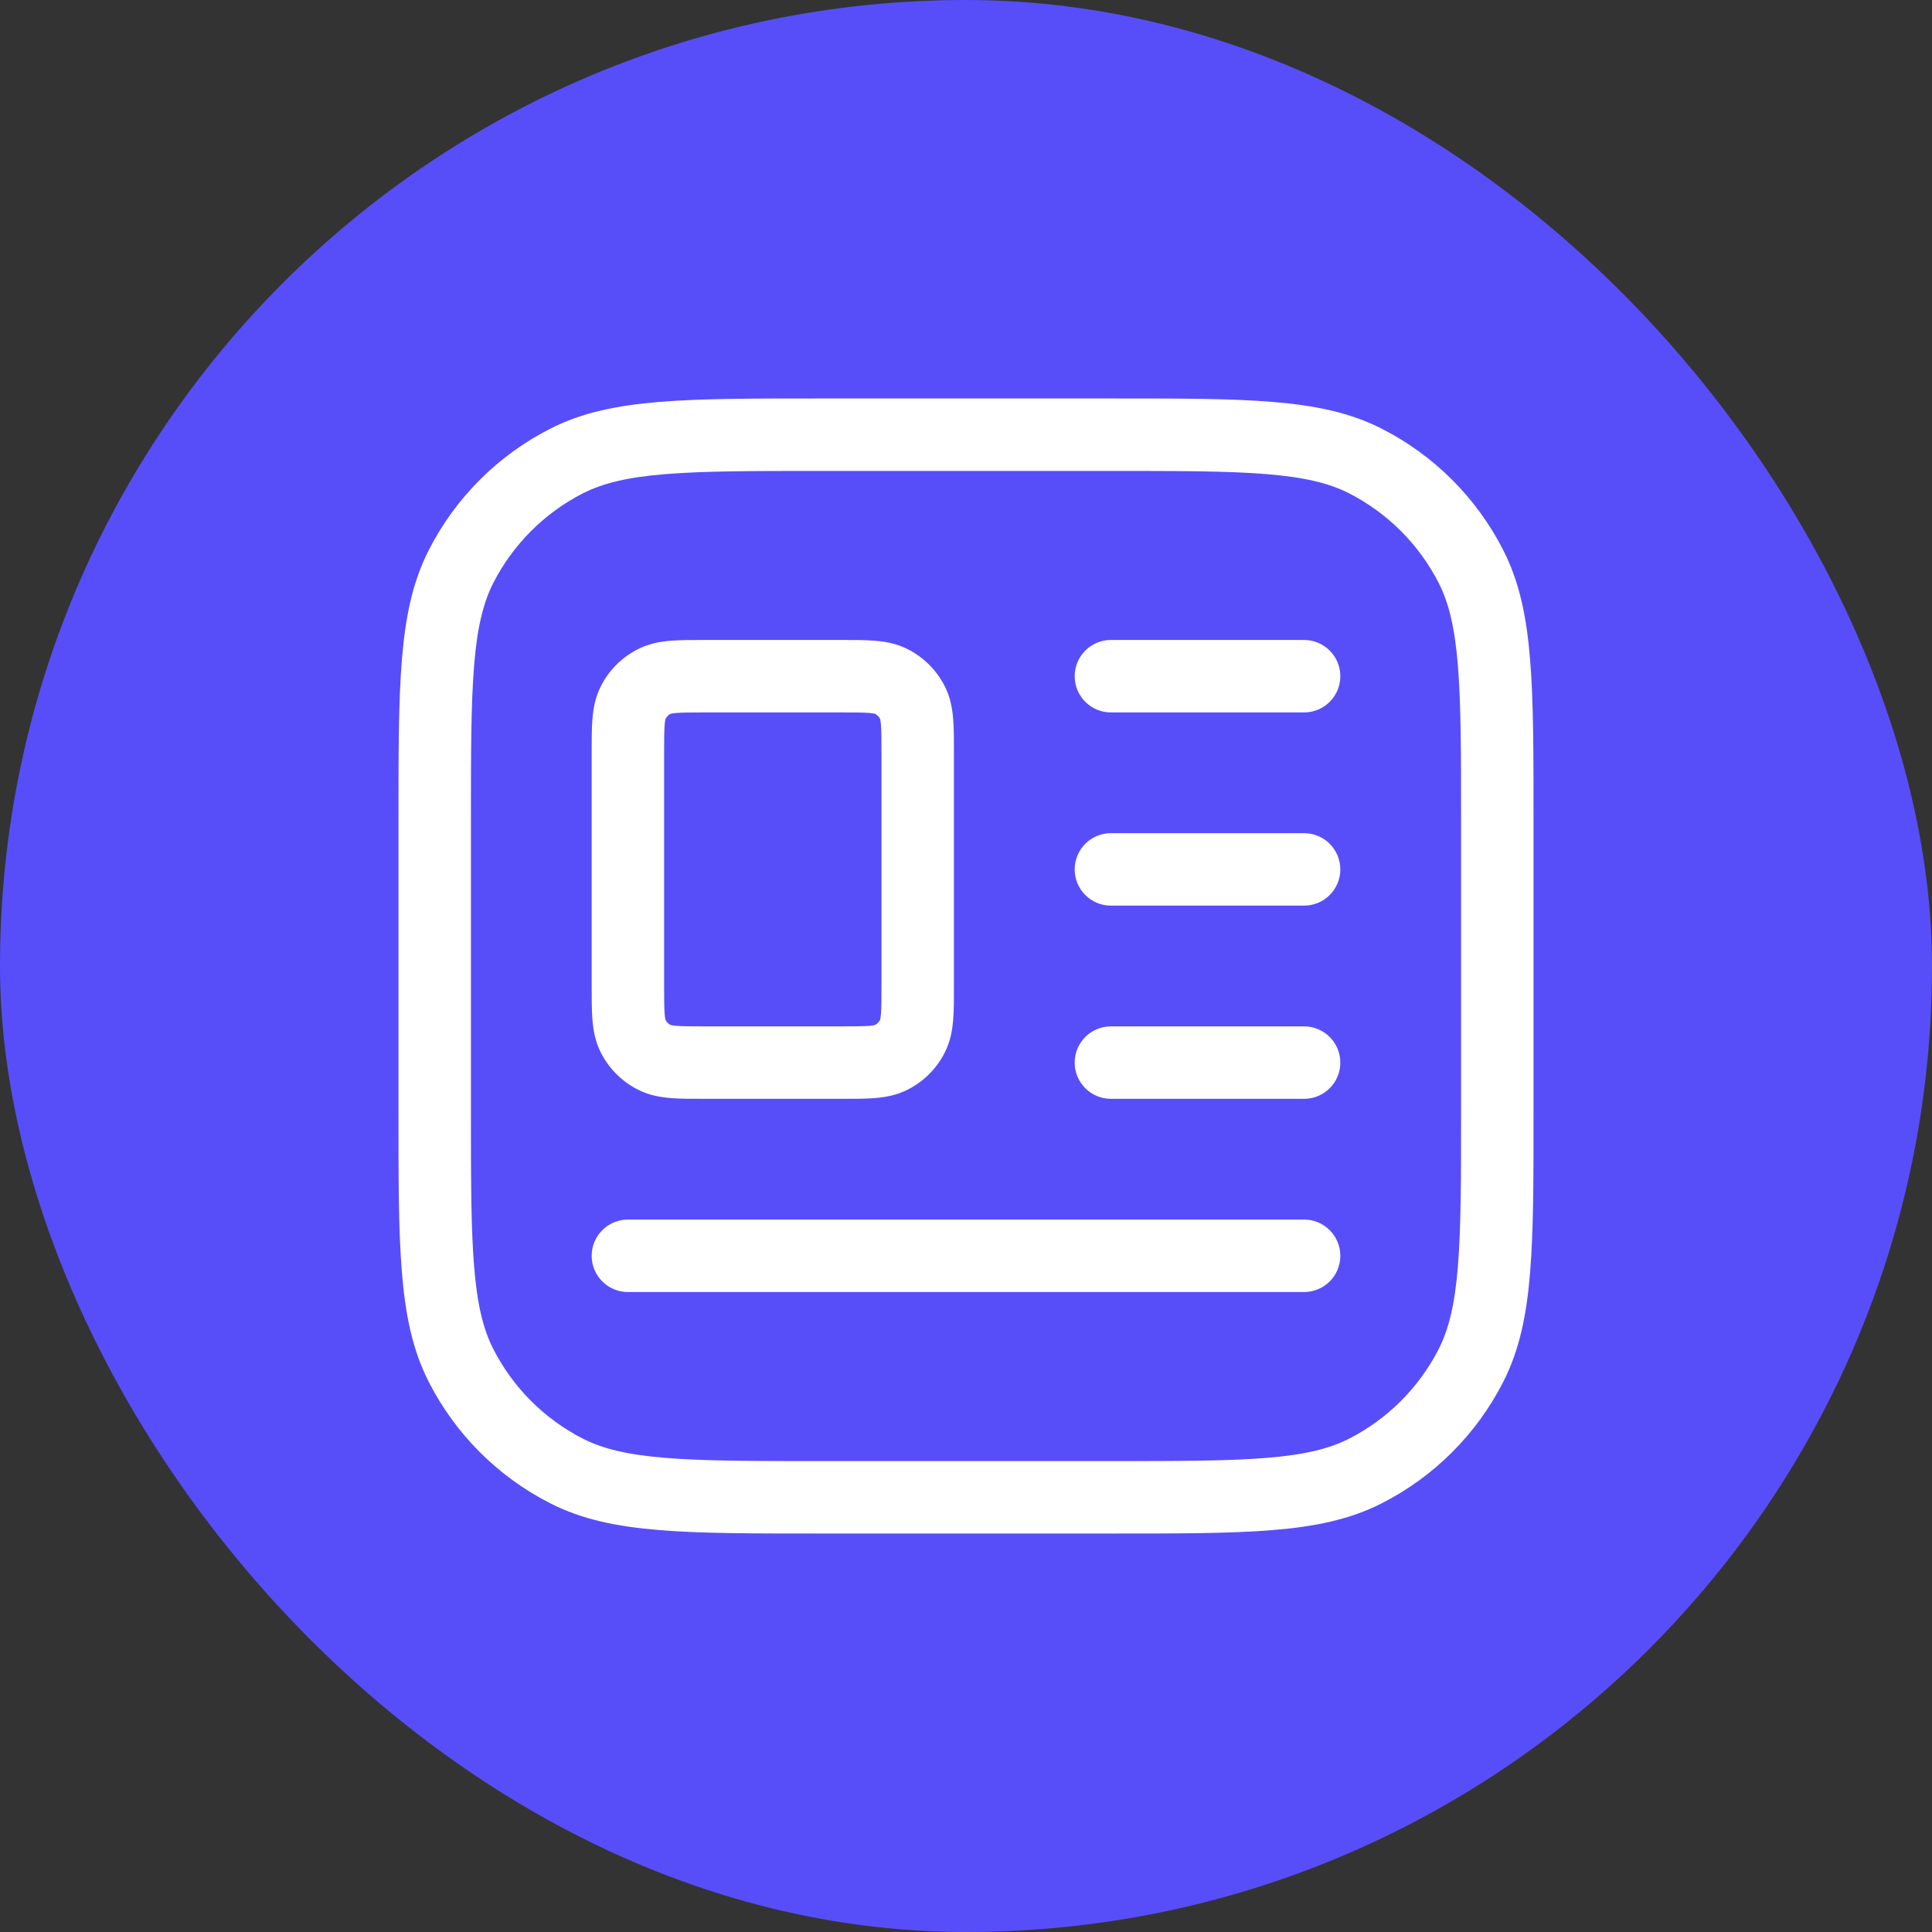
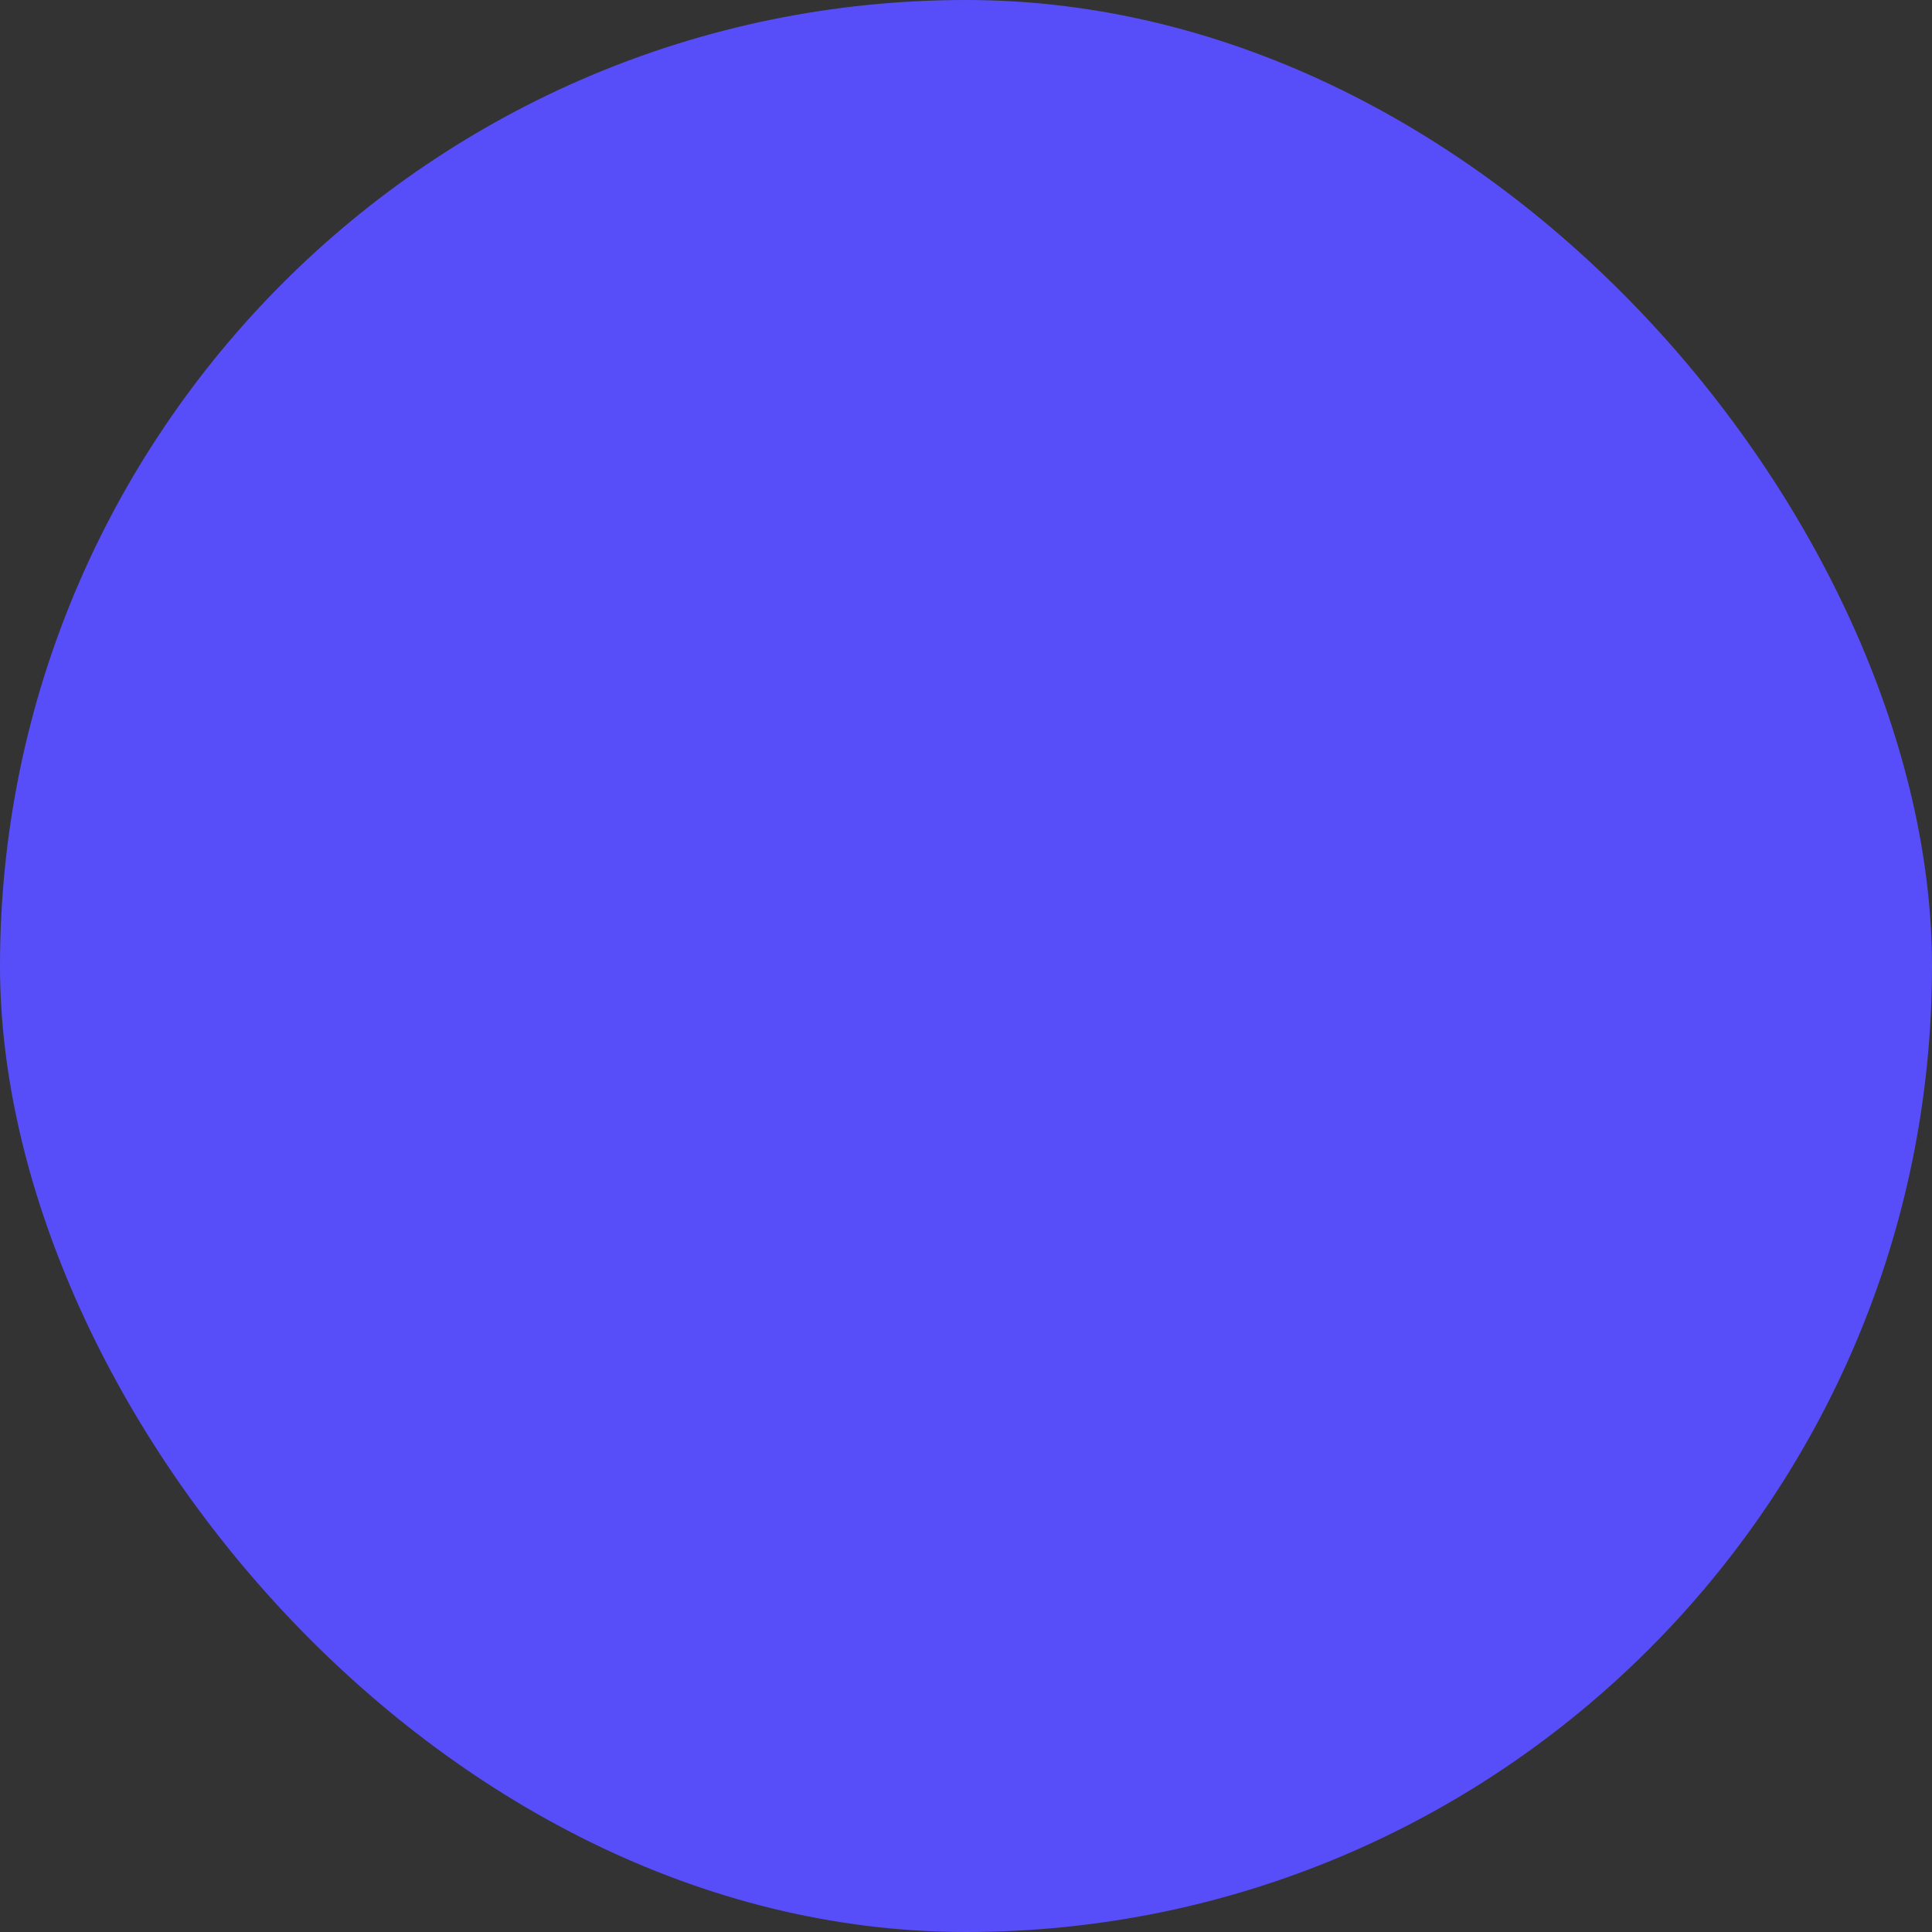
<svg xmlns="http://www.w3.org/2000/svg" width="40" height="40" viewBox="0 0 40 40" fill="none">
  <rect x="0" y="0" width="40" height="40" fill="#333333" stroke="none" />
  <rect width="40" height="40" rx="20" fill="#574EFA" />
  <g clip-path="url(#clip0_780_5672)">
-     <path d="M11.73 30.455L12.07 29.787L11.73 30.455ZM9.545 28.27L10.213 27.93L9.545 28.27ZM30.455 28.27L29.787 27.93L30.455 28.27ZM28.27 30.455L27.93 29.787L28.27 30.455ZM28.27 9.545L27.93 10.213L28.27 9.545ZM30.455 11.73L29.787 12.07L30.455 11.73ZM11.73 9.545L12.07 10.213L11.73 9.545ZM9.545 11.73L10.213 12.07L9.545 11.73ZM23 13.25C22.586 13.25 22.25 13.586 22.25 14C22.25 14.414 22.586 14.75 23 14.75V13.25ZM27 14.75C27.414 14.75 27.75 14.414 27.75 14C27.75 13.586 27.414 13.25 27 13.25V14.75ZM23 17.25C22.586 17.25 22.25 17.586 22.25 18C22.25 18.414 22.586 18.75 23 18.75V17.25ZM27 18.75C27.414 18.75 27.75 18.414 27.75 18C27.75 17.586 27.414 17.25 27 17.25V18.75ZM23 21.25C22.586 21.25 22.25 21.586 22.25 22C22.25 22.414 22.586 22.75 23 22.75V21.25ZM27 22.75C27.414 22.75 27.75 22.414 27.75 22C27.75 21.586 27.414 21.25 27 21.25V22.75ZM13 25.25C12.586 25.25 12.25 25.586 12.25 26C12.25 26.414 12.586 26.75 13 26.75V25.25ZM27 26.75C27.414 26.75 27.75 26.414 27.75 26C27.75 25.586 27.414 25.25 27 25.25V26.75ZM13.546 21.891L13.886 21.223L13.546 21.891ZM13.109 21.454L13.777 21.113L13.109 21.454ZM18.891 21.454L18.223 21.113L18.891 21.454ZM18.454 21.891L18.113 21.223L18.454 21.891ZM18.454 14.109L18.113 14.777L18.454 14.109ZM18.891 14.546L18.223 14.886L18.891 14.546ZM13.546 14.109L13.886 14.777L13.546 14.109ZM13.109 14.546L13.777 14.886L13.109 14.546ZM17 9.75H23V8.25H17V9.75ZM30.25 17V23H31.75V17H30.25ZM23 30.25H17V31.75H23V30.25ZM9.75 23V17H8.25V23H9.75ZM17 30.25C15.588 30.25 14.573 30.249 13.777 30.184C12.99 30.12 12.482 29.996 12.07 29.787L11.39 31.123C12.048 31.459 12.775 31.608 13.655 31.679C14.526 31.751 15.612 31.75 17 31.75V30.25ZM8.25 23C8.25 24.388 8.249 25.474 8.321 26.345C8.393 27.225 8.541 27.952 8.877 28.61L10.213 27.93C10.004 27.518 9.88 27.01 9.816 26.223C9.751 25.427 9.75 24.413 9.75 23H8.25ZM12.07 29.787C11.271 29.379 10.621 28.729 10.213 27.93L8.877 28.61C9.428 29.692 10.308 30.572 11.39 31.123L12.07 29.787ZM30.25 23C30.25 24.413 30.249 25.427 30.184 26.223C30.12 27.01 29.996 27.518 29.787 27.93L31.123 28.61C31.459 27.952 31.608 27.225 31.679 26.345C31.751 25.474 31.75 24.388 31.75 23H30.25ZM23 31.75C24.388 31.75 25.474 31.751 26.345 31.679C27.225 31.608 27.952 31.459 28.61 31.123L27.93 29.787C27.518 29.996 27.01 30.12 26.223 30.184C25.427 30.249 24.413 30.25 23 30.25V31.75ZM29.787 27.93C29.379 28.729 28.729 29.379 27.93 29.787L28.61 31.123C29.692 30.572 30.572 29.692 31.123 28.61L29.787 27.93ZM23 9.75C24.413 9.75 25.427 9.751 26.223 9.816C27.01 9.88 27.518 10.004 27.93 10.213L28.61 8.877C27.952 8.541 27.225 8.393 26.345 8.321C25.474 8.249 24.388 8.25 23 8.25V9.75ZM31.75 17C31.75 15.612 31.751 14.526 31.679 13.655C31.608 12.775 31.459 12.048 31.123 11.39L29.787 12.07C29.996 12.482 30.12 12.99 30.184 13.777C30.249 14.573 30.25 15.588 30.25 17H31.75ZM27.93 10.213C28.729 10.621 29.379 11.271 29.787 12.07L31.123 11.39C30.572 10.308 29.692 9.428 28.61 8.877L27.93 10.213ZM17 8.25C15.612 8.25 14.526 8.249 13.655 8.321C12.775 8.393 12.048 8.541 11.39 8.877L12.07 10.213C12.482 10.004 12.99 9.88 13.777 9.816C14.573 9.751 15.588 9.75 17 9.75V8.25ZM9.75 17C9.75 15.588 9.751 14.573 9.816 13.777C9.88 12.99 10.004 12.482 10.213 12.07L8.877 11.39C8.541 12.048 8.393 12.775 8.321 13.655C8.249 14.526 8.25 15.612 8.25 17H9.75ZM11.39 8.877C10.308 9.428 9.428 10.308 8.877 11.39L10.213 12.07C10.621 11.271 11.271 10.621 12.07 10.213L11.39 8.877ZM23 14.75L27 14.75V13.25L23 13.25V14.75ZM23 18.75L27 18.75V17.25L23 17.25V18.75ZM23 22.75L27 22.75V21.25L23 21.25V22.75ZM13 26.75L27 26.75V25.25L13 25.25V26.75ZM14.6 14.75H17.4V13.25H14.6V14.75ZM18.25 15.6V20.4H19.75V15.6H18.25ZM17.4 21.25H14.6V22.75H17.4V21.25ZM13.75 20.4V15.6H12.25V20.4H13.75ZM14.6 21.25C14.308 21.25 14.133 21.249 14.004 21.239C13.884 21.229 13.87 21.214 13.886 21.223L13.206 22.559C13.436 22.677 13.669 22.716 13.882 22.734C14.086 22.751 14.332 22.75 14.6 22.75V21.25ZM12.25 20.4C12.25 20.668 12.249 20.913 12.266 21.118C12.284 21.331 12.323 21.564 12.441 21.794L13.777 21.113C13.786 21.13 13.771 21.116 13.761 20.996C13.751 20.867 13.75 20.692 13.75 20.4H12.25ZM13.886 21.223C13.839 21.199 13.801 21.16 13.777 21.113L12.441 21.794C12.608 22.124 12.876 22.392 13.206 22.559L13.886 21.223ZM18.25 20.4C18.25 20.692 18.249 20.867 18.239 20.996C18.229 21.116 18.214 21.13 18.223 21.113L19.559 21.794C19.677 21.564 19.716 21.331 19.734 21.118C19.751 20.913 19.75 20.668 19.75 20.4H18.25ZM17.4 22.75C17.668 22.75 17.913 22.751 18.118 22.734C18.331 22.716 18.564 22.677 18.794 22.559L18.113 21.223C18.13 21.214 18.116 21.229 17.996 21.239C17.867 21.249 17.692 21.25 17.4 21.25V22.75ZM18.223 21.113C18.199 21.16 18.16 21.199 18.113 21.223L18.794 22.559C19.124 22.392 19.392 22.124 19.559 21.794L18.223 21.113ZM17.4 14.75C17.692 14.75 17.867 14.751 17.996 14.761C18.116 14.771 18.13 14.786 18.113 14.777L18.794 13.441C18.564 13.323 18.331 13.284 18.118 13.266C17.913 13.249 17.668 13.25 17.4 13.25V14.75ZM19.75 15.6C19.75 15.332 19.751 15.086 19.734 14.882C19.716 14.669 19.677 14.436 19.559 14.206L18.223 14.886C18.214 14.87 18.229 14.884 18.239 15.004C18.249 15.133 18.25 15.308 18.25 15.6H19.75ZM18.113 14.777C18.16 14.801 18.199 14.839 18.223 14.886L19.559 14.206C19.392 13.876 19.124 13.608 18.794 13.441L18.113 14.777ZM14.6 13.25C14.332 13.25 14.086 13.249 13.882 13.266C13.669 13.284 13.436 13.323 13.206 13.441L13.886 14.777C13.87 14.786 13.884 14.771 14.004 14.761C14.133 14.751 14.308 14.75 14.6 14.75V13.25ZM13.75 15.6C13.75 15.308 13.751 15.133 13.761 15.004C13.771 14.884 13.786 14.87 13.777 14.886L12.441 14.206C12.323 14.436 12.284 14.669 12.266 14.882C12.249 15.086 12.25 15.332 12.25 15.6H13.75ZM13.206 13.441C12.876 13.608 12.608 13.876 12.441 14.206L13.777 14.886C13.801 14.839 13.839 14.801 13.886 14.777L13.206 13.441Z" fill="white" />
-   </g>
+     </g>
  <defs>
    <clipPath id="clip0_780_5672">
      <rect width="24" height="24" fill="white" transform="translate(8 8)" />
    </clipPath>
  </defs>
</svg>